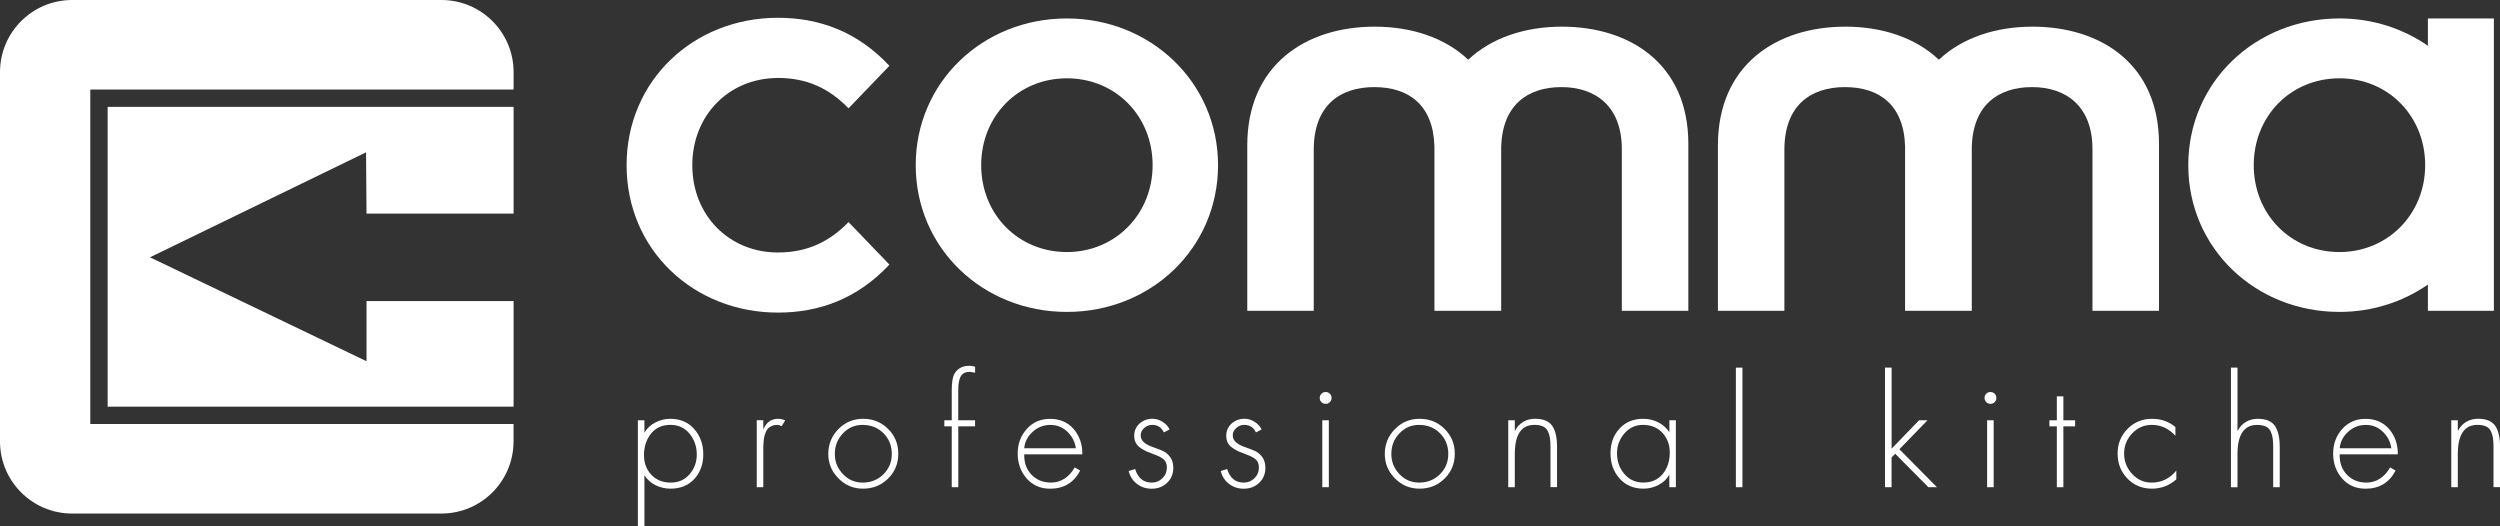
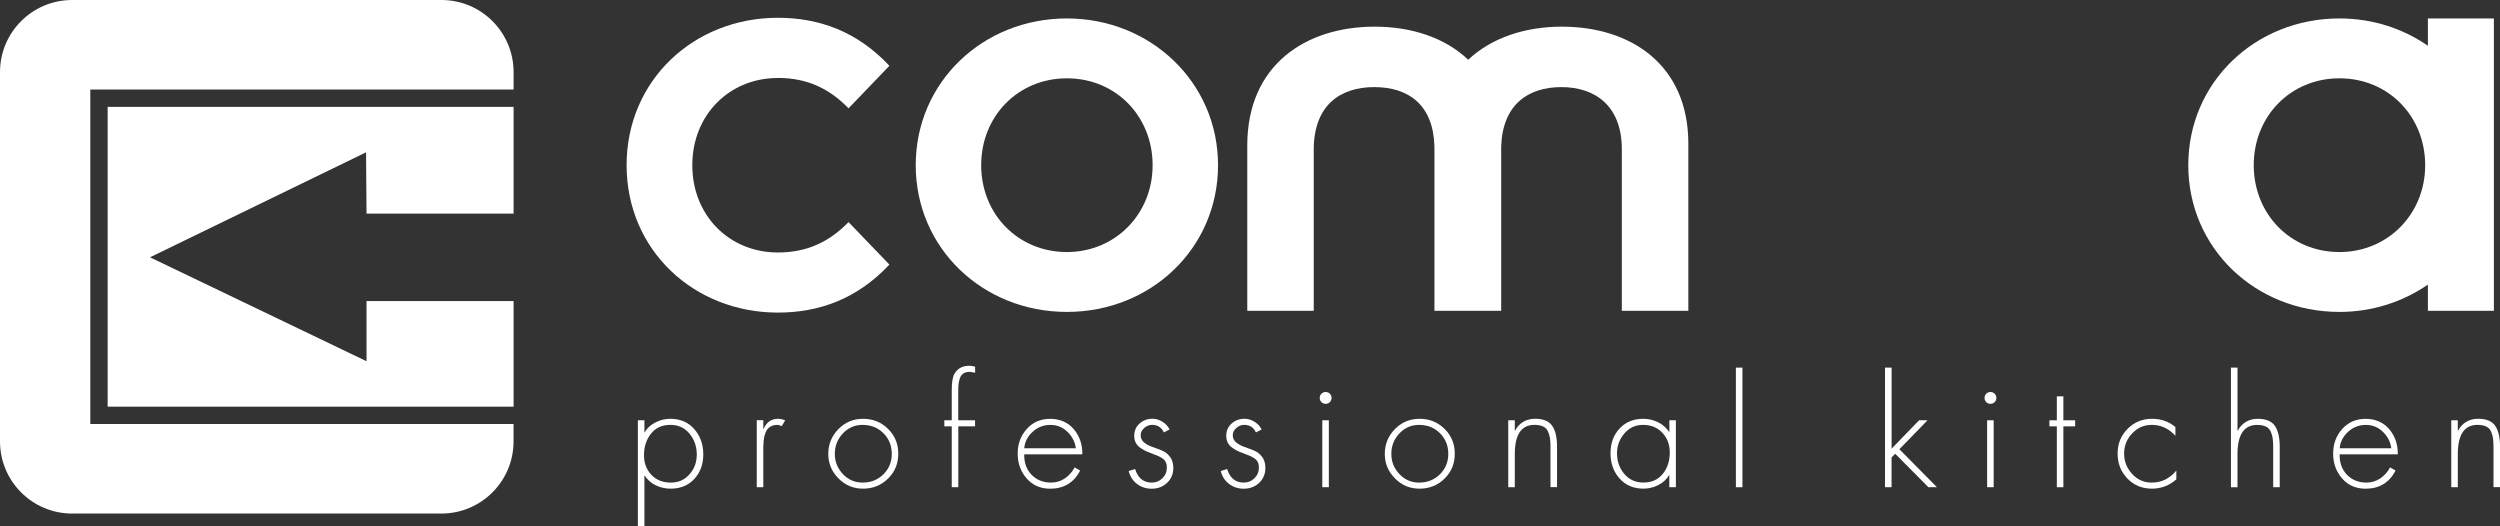
<svg xmlns="http://www.w3.org/2000/svg" id="Livello_2" data-name="Livello 2" viewBox="0 0 523.22 110.16">
  <rect x="0" y="0" width="523.22" height="110.16" fill="#333333" stroke="none" />
  <defs>
    <style>
      .cls-1 {
        fill: #fff;
        stroke-width: 0px;
      }
    </style>
  </defs>
  <g id="Livello_1-2" data-name="Livello 1">
    <g>
      <path class="cls-1" d="M162.8,16.31c6.24,0,10.86,2.31,14.79,6.36l8.55-8.9c-6.7-7.16-14.67-10.05-23.34-10.05-17.56,0-31.66,13.06-31.66,30.85s14.1,30.85,31.66,30.85c8.67,0,16.64-2.89,23.34-10.05l-8.55-8.89c-3.93,4.04-8.55,6.36-14.79,6.36-10.17,0-17.91-7.74-17.91-18.26s7.74-18.26,17.91-18.26" />
      <path class="cls-1" d="M223.29,3.86c-17.6,0-31.64,13.34-31.64,30.71s14.03,30.71,31.64,30.71,31.63-13.35,31.63-30.71-14.15-30.71-31.63-30.71M223.29,52.75c-10.24,0-17.94-7.94-17.94-18.18s7.7-18.18,17.94-18.18,17.94,7.94,17.94,18.18-7.82,18.18-17.94,18.18" />
      <path class="cls-1" d="M508.13,3.86v5.72c-5.2-3.61-11.59-5.72-18.51-5.72-17.6,0-31.64,13.34-31.64,30.71s14.03,30.71,31.64,30.71c6.92,0,13.3-2.12,18.51-5.72v5.49h13.81V3.86h-13.81ZM489.62,52.75c-10.24,0-17.94-7.94-17.94-18.18s7.7-18.18,17.94-18.18,17.94,7.94,17.94,18.18-7.82,18.18-17.94,18.18" />
      <path class="cls-1" d="M326.9,5.58c-7.69,0-14.7,2.29-19.62,6.92-4.88-4.63-11.88-6.92-19.56-6.92-14.5,0-26.68,8.05-26.68,24.85v34.62h13.91V31.35c0-9.2,5.4-13.12,12.66-13.12s12.35,3.77,12.6,12.39v34.43h13.97V30.67c.28-8.69,5.54-12.44,12.6-12.44s12.65,3.92,12.65,13v33.82h13.92V30.08c0-16.57-12.08-24.5-26.46-24.5" />
-       <path class="cls-1" d="M425.4,5.58c-7.69,0-14.7,2.29-19.62,6.92-4.88-4.63-11.88-6.92-19.56-6.92-14.49,0-26.68,8.05-26.68,24.85v34.62h13.91V31.35c0-9.2,5.41-13.12,12.66-13.12s12.35,3.77,12.6,12.39v34.43h13.96V30.67c.28-8.69,5.55-12.44,12.61-12.44s12.65,3.92,12.65,13v33.82h13.92V30.08c0-16.57-12.07-24.5-26.46-24.5" />
      <polygon class="cls-1" points="22.53 85.11 107.49 85.11 107.49 63.01 76.71 63.01 76.71 75.6 31.39 53.85 76.61 31.88 76.71 44.7 107.49 44.7 107.49 22.37 22.53 22.37 22.53 85.11" />
      <path class="cls-1" d="M18.9,18.74h88.59v-3.64c0-8.34-6.76-15.1-15.1-15.1H15.1C6.76,0,0,6.76,0,15.1v77.28c0,8.34,6.76,15.1,15.1,15.1h77.28c8.34,0,15.1-6.76,15.1-15.1v-3.64H18.9V18.74Z" />
      <g>
        <path class="cls-1" d="M134.87,87.95v2.52h.06c.51-.87,1.25-1.56,2.25-2.06.99-.51,2.02-.76,3.09-.76,2.08,0,3.76.71,5.02,2.14,1.26,1.43,1.9,3.19,1.9,5.29s-.63,3.8-1.88,5.16c-1.25,1.36-2.91,2.03-4.98,2.03-1.11,0-2.15-.24-3.11-.71-.96-.47-1.72-1.15-2.29-2.02h-.06v10.62h-1.37v-22.21h1.37ZM140.3,88.92c-1.72,0-3.07.61-4.05,1.84-.98,1.22-1.47,2.73-1.47,4.51,0,1.66.52,3.03,1.55,4.11,1.03,1.08,2.38,1.62,4.04,1.62s2.91-.58,3.93-1.73c1.02-1.15,1.53-2.54,1.53-4.16s-.51-3.13-1.52-4.35c-1.01-1.22-2.35-1.84-4-1.84Z" />
        <path class="cls-1" d="M159.75,87.95v1.82h.06c.61-1.42,1.62-2.12,3.03-2.12.49,0,.98.11,1.49.33l-.73,1.21c-.34-.18-.67-.27-.97-.27-.4,0-.76.07-1.08.21-.31.14-.57.31-.77.5-.2.19-.37.47-.52.82-.14.35-.24.66-.3.92-.06.26-.11.63-.15,1.09-.04.46-.06.8-.06,1.02v8.48h-1.37v-14.02h1.37Z" />
        <path class="cls-1" d="M180.63,87.65c2.06,0,3.81.7,5.23,2.11,1.43,1.41,2.14,3.14,2.14,5.2s-.71,3.8-2.14,5.2c-1.43,1.41-3.17,2.11-5.23,2.11s-3.72-.71-5.14-2.14c-1.43-1.43-2.14-3.14-2.14-5.14s.71-3.75,2.12-5.19c1.42-1.44,3.14-2.15,5.16-2.15ZM180.54,88.92c-1.64,0-3.02.6-4.14,1.79-1.12,1.19-1.68,2.62-1.68,4.28s.56,3.02,1.68,4.22c1.12,1.19,2.5,1.79,4.14,1.79,1.72,0,3.17-.58,4.34-1.73,1.17-1.15,1.76-2.58,1.76-4.28s-.58-3.16-1.74-4.32c-1.16-1.16-2.61-1.74-4.35-1.74Z" />
        <path class="cls-1" d="M200.56,89.23v12.74h-1.37v-12.74h-1.55v-1.27h1.55v-6.28c0-1.64.18-2.78.55-3.43.65-1.13,1.69-1.7,3.13-1.7.44,0,.85.07,1.21.21v1.24c-.73-.12-1.1-.18-1.12-.18-.57,0-1.02.12-1.37.36-.34.24-.59.6-.73,1.08-.14.48-.23.89-.26,1.24-.03.35-.05.83-.05,1.44v6.01h3.52v1.27h-3.52Z" />
        <path class="cls-1" d="M226.53,95.08h-12.17c-.04,1.76.47,3.19,1.53,4.28,1.06,1.09,2.42,1.64,4.08,1.64,1.05,0,2.01-.29,2.87-.86.86-.58,1.55-1.35,2.08-2.32l1.15.67c-1.33,2.53-3.43,3.79-6.28,3.79-2.02,0-3.66-.71-4.92-2.14-1.25-1.43-1.88-3.16-1.88-5.2s.63-3.74,1.9-5.16c1.26-1.42,2.9-2.12,4.9-2.12s3.71.72,4.93,2.15c1.22,1.44,1.83,3.2,1.8,5.28ZM214.36,93.81h10.8c-.18-1.33-.77-2.48-1.76-3.44-.99-.96-2.18-1.44-3.58-1.44s-2.65.48-3.7,1.44c-1.05.96-1.64,2.11-1.76,3.44Z" />
        <path class="cls-1" d="M244.76,89.89l-1.18.61c-.49-1.05-1.3-1.58-2.46-1.58-.61,0-1.16.22-1.65.65-.5.44-.74.95-.74,1.53s.23,1.1.7,1.49c.46.38,1.03.69,1.7.93.67.23,1.34.49,2.02.76.68.27,1.25.71,1.71,1.32.47.61.7,1.38.7,2.31,0,1.27-.44,2.32-1.3,3.14-.87.82-1.94,1.23-3.22,1.23-1.17,0-2.2-.33-3.08-1-.88-.67-1.46-1.57-1.74-2.7l1.34-.43c.59,1.9,1.75,2.85,3.49,2.85.87,0,1.61-.3,2.23-.91.62-.61.93-1.35.93-2.25,0-.77-.23-1.34-.7-1.73-.47-.38-1.14-.73-2.03-1.03-.65-.24-1.14-.44-1.49-.59-.34-.15-.75-.38-1.23-.7-.48-.31-.82-.68-1.05-1.11-.22-.43-.33-.92-.33-1.49,0-1.03.37-1.88,1.12-2.55.75-.67,1.65-1,2.7-1,.73,0,1.43.21,2.11.64.68.43,1.17.96,1.47,1.61Z" />
        <path class="cls-1" d="M264.03,89.89l-1.18.61c-.48-1.05-1.3-1.58-2.46-1.58-.61,0-1.16.22-1.65.65-.5.44-.74.95-.74,1.53s.23,1.1.7,1.49c.47.38,1.03.69,1.7.93.67.23,1.34.49,2.02.76.68.27,1.25.71,1.71,1.32.47.61.7,1.38.7,2.31,0,1.27-.44,2.32-1.3,3.14-.87.82-1.94,1.23-3.22,1.23-1.17,0-2.2-.33-3.08-1-.88-.67-1.46-1.57-1.74-2.7l1.33-.43c.59,1.9,1.75,2.85,3.49,2.85.87,0,1.61-.3,2.23-.91.62-.61.93-1.35.93-2.25,0-.77-.23-1.34-.7-1.73-.47-.38-1.14-.73-2.03-1.03-.65-.24-1.14-.44-1.49-.59-.34-.15-.75-.38-1.23-.7-.48-.31-.82-.68-1.05-1.11-.22-.43-.33-.92-.33-1.49,0-1.03.37-1.88,1.12-2.55.75-.67,1.65-1,2.7-1,.73,0,1.43.21,2.11.64.68.43,1.17.96,1.47,1.61Z" />
        <path class="cls-1" d="M276.56,82.4c.24-.24.54-.36.88-.36s.64.12.88.36c.24.24.36.54.36.88s-.12.64-.36.88c-.24.24-.54.36-.88.36s-.64-.12-.88-.36c-.24-.24-.36-.54-.36-.88s.12-.64.36-.88ZM278.11,87.95v14.02h-1.37v-14.02h1.37Z" />
        <path class="cls-1" d="M297.1,87.65c2.06,0,3.81.7,5.23,2.11,1.43,1.41,2.14,3.14,2.14,5.2s-.71,3.8-2.14,5.2c-1.43,1.41-3.17,2.11-5.23,2.11s-3.72-.71-5.14-2.14c-1.43-1.43-2.14-3.14-2.14-5.14s.71-3.75,2.12-5.19c1.42-1.44,3.14-2.15,5.16-2.15ZM297.01,88.92c-1.64,0-3.02.6-4.14,1.79-1.12,1.19-1.68,2.62-1.68,4.28s.56,3.02,1.68,4.22c1.12,1.19,2.5,1.79,4.14,1.79,1.72,0,3.16-.58,4.34-1.73,1.17-1.15,1.76-2.58,1.76-4.28s-.58-3.16-1.74-4.32c-1.16-1.16-2.61-1.74-4.35-1.74Z" />
        <path class="cls-1" d="M317.03,87.95v2.18h.06c.4-.79.97-1.4,1.7-1.84.73-.43,1.55-.65,2.46-.65,1.72,0,2.92.49,3.6,1.47.68.98,1.02,2.44,1.02,4.38v8.46h-1.37v-8.46c0-.73-.04-1.33-.11-1.8-.07-.48-.21-.95-.42-1.41-.21-.47-.56-.81-1.03-1.03-.48-.22-1.08-.33-1.81-.33-2.73,0-4.1,2.04-4.1,6.13v6.92h-1.37v-14.02h1.37Z" />
        <path class="cls-1" d="M350.74,87.95v14.02h-1.37v-2.52h-.06c-.51.87-1.25,1.56-2.24,2.06-.99.51-2.02.76-3.09.76-2.08,0-3.76-.71-5.02-2.12-1.26-1.42-1.9-3.17-1.9-5.28s.63-3.81,1.88-5.17c1.25-1.37,2.91-2.05,4.98-2.05,1.09,0,2.12.24,3.08.71.96.48,1.73,1.15,2.32,2.02h.06v-2.43h1.37ZM343.85,88.92c-1.56,0-2.85.6-3.88,1.79-1.03,1.19-1.55,2.58-1.55,4.16,0,1.68.51,3.12,1.53,4.32,1.02,1.2,2.35,1.8,3.99,1.8,1.72,0,3.07-.6,4.05-1.8.98-1.2,1.47-2.7,1.47-4.48,0-1.66-.52-3.04-1.55-4.14-1.03-1.1-2.39-1.65-4.07-1.65Z" />
        <path class="cls-1" d="M364.67,76.94v25.03h-1.37v-25.03h1.37Z" />
        <path class="cls-1" d="M395.89,76.94v16.96l5.76-5.95h1.76l-5.89,6.07,7.86,7.95h-1.79l-6.95-7.01-.76.79v6.22h-1.37v-25.03h1.37Z" />
        <path class="cls-1" d="M415.7,82.4c.24-.24.54-.36.88-.36s.64.12.88.36c.24.24.36.54.36.88s-.12.64-.36.88c-.24.24-.54.36-.88.36s-.64-.12-.88-.36c-.24-.24-.36-.54-.36-.88s.12-.64.36-.88ZM417.25,87.95v14.02h-1.37v-14.02h1.37Z" />
        <path class="cls-1" d="M431.84,89.23v12.74h-1.37v-12.74h-1.55v-1.27h1.55v-5.01h1.37v5.01h2.46v1.27h-2.46Z" />
        <path class="cls-1" d="M455.29,89.38v1.82c-1.4-1.52-3.04-2.28-4.95-2.28-1.62,0-2.99.6-4.11,1.79-1.12,1.19-1.68,2.6-1.68,4.22s.56,3.03,1.67,4.25,2.48,1.82,4.1,1.82c2.06,0,3.78-.84,5.16-2.52v1.85c-1.48,1.29-3.18,1.94-5.1,1.94-2.06,0-3.78-.71-5.14-2.12-1.37-1.42-2.05-3.16-2.05-5.22s.69-3.77,2.08-5.17c1.39-1.41,3.1-2.11,5.14-2.11,1.9,0,3.53.58,4.88,1.73Z" />
        <path class="cls-1" d="M466.91,76.94h1.37v13.2h.06c.4-.79.97-1.4,1.7-1.84.73-.43,1.55-.65,2.46-.65,1.72,0,2.92.49,3.6,1.47s1.02,2.44,1.02,4.38v8.46h-1.37v-8.46c0-.73-.04-1.33-.11-1.8-.07-.48-.21-.95-.42-1.41-.21-.47-.56-.81-1.03-1.03-.48-.22-1.08-.33-1.81-.33-2.73,0-4.1,2.04-4.1,6.13v6.92h-1.37v-25.03Z" />
        <path class="cls-1" d="M501.83,95.08h-12.17c-.04,1.76.47,3.19,1.53,4.28,1.06,1.09,2.42,1.64,4.08,1.64,1.05,0,2.01-.29,2.87-.86.86-.58,1.55-1.35,2.08-2.32l1.15.67c-1.33,2.53-3.43,3.79-6.28,3.79-2.02,0-3.66-.71-4.91-2.14-1.25-1.43-1.88-3.16-1.88-5.2s.63-3.74,1.9-5.16c1.26-1.42,2.9-2.12,4.9-2.12s3.71.72,4.93,2.15c1.22,1.44,1.83,3.2,1.8,5.28ZM489.67,93.81h10.8c-.18-1.33-.77-2.48-1.76-3.44-.99-.96-2.18-1.44-3.58-1.44s-2.65.48-3.7,1.44c-1.05.96-1.64,2.11-1.76,3.44Z" />
        <path class="cls-1" d="M514.39,87.95v2.18h.06c.4-.79.97-1.4,1.7-1.84.73-.43,1.55-.65,2.46-.65,1.72,0,2.92.49,3.6,1.47s1.02,2.44,1.02,4.38v8.46h-1.37v-8.46c0-.73-.04-1.33-.11-1.8-.07-.48-.21-.95-.42-1.41-.21-.47-.56-.81-1.03-1.03-.48-.22-1.08-.33-1.81-.33-2.73,0-4.1,2.04-4.1,6.13v6.92h-1.37v-14.02h1.37Z" />
      </g>
    </g>
  </g>
</svg>